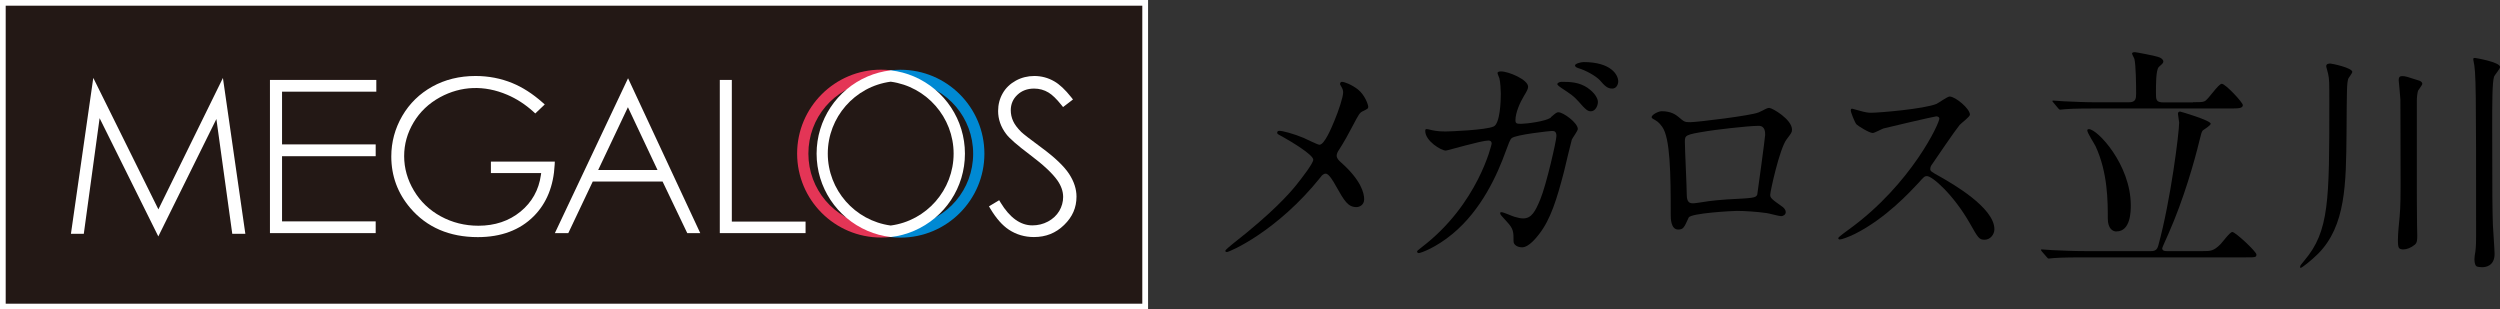
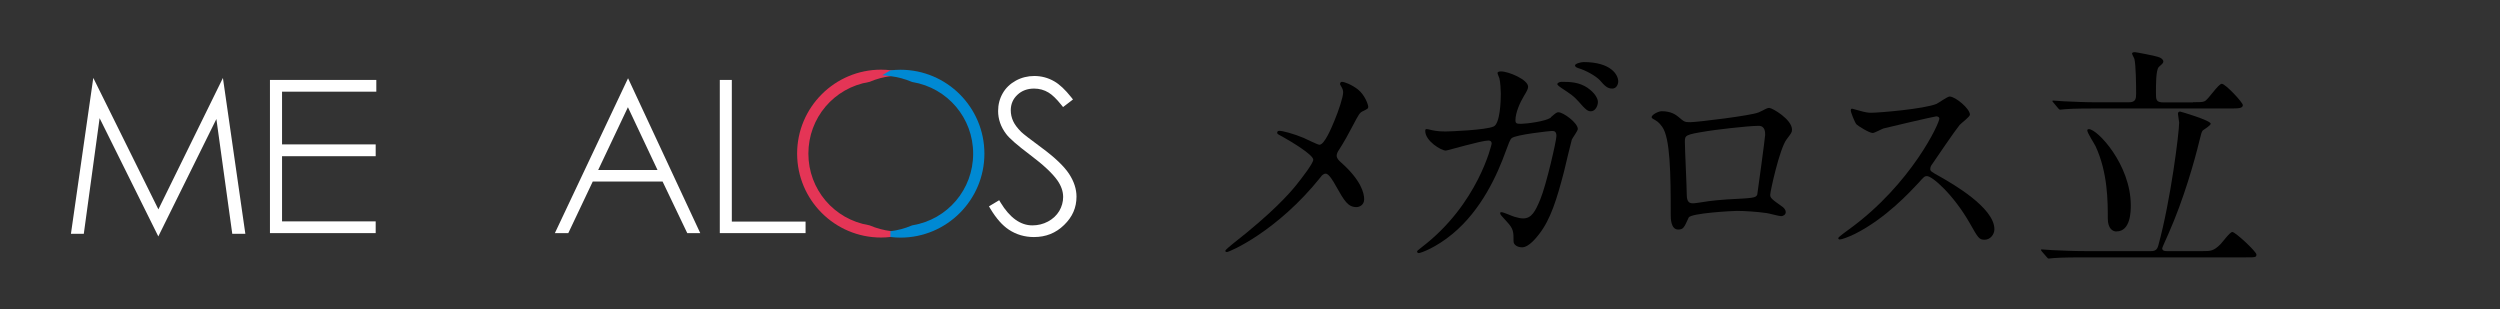
<svg xmlns="http://www.w3.org/2000/svg" id="_レイヤー_2" data-name="レイヤー 2" viewBox="0 0 355.62 44.02">
  <rect x="0" y="0" width="355.62" height="44.02" fill="#333333" stroke="none" />
  <defs>
    <style>
      .cls-1 {
        fill: #231815;
      }

      .cls-2 {
        fill: #fff;
      }

      .cls-3 {
        fill: #0089d3;
      }

      .cls-4 {
        fill: #e43556;
      }
    </style>
  </defs>
  <g id="TOP">
    <g>
-       <rect class="cls-2" width="163.31" height="44.02" />
      <g>
-         <rect class="cls-1" x=".81" y=".81" width="161.68" height="42.39" />
        <g>
          <path class="cls-4" d="M126.76,32.88c-1.05-.13-2.06-.4-3.03-.81l-.1-.03c-5-.83-8.64-5.11-8.64-10.19s3.63-9.36,8.64-10.19l.1-.03c.96-.41,1.98-.68,3.03-.81l3.42-.41-3.42-.41c-.5-.06-.97-.09-1.43-.09-6.58,0-11.94,5.35-11.94,11.94s5.35,11.94,11.94,11.94c.46,0,.94-.03,1.43-.09l3.43-.41-3.43-.41Z" />
          <path class="cls-3" d="M128.09,9.92c-.46,0-.93.03-1.43.09l-1.15.68,1.15.14c1.05.13,2.07.4,3.03.81l.1.03c5,.83,8.64,5.11,8.64,10.19s-3.63,9.36-8.64,10.19l-.1.03c-.96.41-1.98.68-3.03.81v.82c.5.06.96.09,1.43.09,6.58,0,11.94-5.35,11.94-11.94s-5.35-11.94-11.94-11.94Z" />
          <g>
            <polygon class="cls-2" points="22.53 29.78 13.27 11.08 10.09 33.26 11.92 33.26 14.17 16.81 22.52 33.63 30.78 16.93 33.04 33.26 34.9 33.26 31.71 11.09 22.53 29.78" />
            <polygon class="cls-2" points="38.4 33.16 53.44 33.16 53.44 31.49 40.12 31.49 40.12 22.22 53.44 22.22 53.44 20.54 40.12 20.54 40.12 13.04 53.53 13.04 53.53 11.37 38.4 11.37 38.4 33.16" />
-             <path class="cls-2" d="M69.83,22.98v1.64h7.15l-.04.29c-.3,2.12-1.28,3.87-2.91,5.2-1.63,1.33-3.64,2-5.98,2-1.93,0-3.72-.45-5.34-1.33-1.62-.88-2.91-2.11-3.83-3.66-.92-1.54-1.39-3.2-1.39-4.91s.45-3.29,1.34-4.79c.89-1.5,2.16-2.71,3.77-3.59,2.99-1.62,6.29-1.74,9.55-.35,1.32.56,2.57,1.37,3.71,2.4l.28.26,1.35-1.28-.34-.3c-1.39-1.23-2.83-2.15-4.27-2.74-1.63-.67-3.39-1.01-5.24-1.01-2.28,0-4.35.51-6.15,1.51-1.8,1-3.24,2.4-4.27,4.17-1.03,1.77-1.56,3.71-1.56,5.77,0,2.77.91,5.24,2.71,7.34,2.34,2.74,5.57,4.13,9.6,4.13,3.31,0,5.99-1,7.95-2.97,1.83-1.83,2.83-4.3,2.98-7.34l.02-.43h-9.1Z" />
            <path class="cls-2" d="M78.92,33.16h1.92l3.48-7.34h9.93l3.51,7.34h1.85l-10.27-22.03-10.41,22.03ZM85.09,24.18l4.23-8.93,4.21,8.93h-8.43Z" />
            <polygon class="cls-2" points="104.1 11.37 102.39 11.37 102.39 33.16 114.59 33.16 114.59 31.52 104.1 31.52 104.1 11.37" />
            <path class="cls-2" d="M152.09,24.76c-.7-1.08-2.01-2.34-3.91-3.74-1.63-1.2-2.61-1.96-2.9-2.24-.57-.57-.95-1.08-1.17-1.57-.22-.49-.33-1-.33-1.52,0-.87.31-1.61.94-2.2.62-.59,1.42-.89,2.38-.89.74,0,1.44.19,2.06.57.53.32,1.12.89,1.81,1.75l.25.31,1.41-1.08-.26-.33c-.85-1.07-1.66-1.83-2.42-2.26-.87-.5-1.82-.75-2.82-.75-.94,0-1.83.22-2.63.66-.8.44-1.43,1.04-1.86,1.79-.44.76-.66,1.61-.66,2.53,0,1.16.38,2.26,1.13,3.25.45.62,1.57,1.6,3.43,3,1.89,1.42,3.16,2.61,3.88,3.63.53.76.81,1.55.81,2.35,0,.7-.19,1.37-.55,1.99-.37.62-.91,1.13-1.6,1.5-.69.37-1.44.55-2.23.55-1.69,0-3.21-1.09-4.51-3.23l-.21-.35-1.45.87.21.36c.82,1.36,1.7,2.36,2.63,2.97,1.05.69,2.25,1.04,3.55,1.04,1.71,0,3.11-.56,4.3-1.72,1.19-1.15,1.76-2.47,1.76-4.03,0-1.07-.35-2.15-1.04-3.21Z" />
          </g>
-           <path class="cls-2" d="M130.01,10.88c-1.03-.44-2.12-.73-3.25-.87h-.05s-.05,0-.05,0c-1.13.14-2.22.43-3.25.87-4.4,1.89-7.25,6.19-7.25,10.98s2.85,9.09,7.25,10.98c1.03.44,2.13.74,3.25.87h.05s.05,0,.05,0c1.12-.13,2.22-.43,3.25-.87,4.41-1.89,7.25-6.19,7.25-10.98s-2.85-9.09-7.25-10.98ZM135.65,21.85c0,5.16-3.84,9.55-8.95,10.23-5.1-.69-8.95-5.07-8.95-10.23s3.84-9.55,8.95-10.23c5.1.69,8.95,5.08,8.95,10.23Z" />
        </g>
      </g>
    </g>
    <g>
      <path d="M185.55,19.67c.34.14,1.87.92,2.14.92.71,0,1.7-2.38,2.11-3.37.61-1.46,1.26-3.4,1.26-4.08,0-.31-.1-.54-.24-.78-.1-.2-.2-.31-.2-.41,0-.17.1-.31.27-.31.31,0,1.36.37,2.28,1.09,1.02.82,1.46,2.21,1.46,2.45,0,.27-.1.31-.85.68-.37.2-.48.37-1.36,2.04-.58,1.12-1.22,2.28-1.94,3.4-.17.24-.34.54-.34.85,0,.37.31.68.58.92,2.92,2.58,3.33,4.42,3.33,5.27s-.71,1.12-1.09,1.12c-1.22,0-1.73-.88-2.92-2.99-.34-.61-.99-1.77-1.46-1.77-.31,0-.58.27-.71.48-6.22,7.79-13.02,10.67-13.33,10.67-.1,0-.24-.03-.24-.17s.65-.65,1.05-.99c5.78-4.52,8.06-7.17,9.01-8.33.82-1.02,2.45-3.13,2.45-3.64,0-.71-3.13-2.58-4.42-3.3-.65-.34-.71-.37-.71-.54,0-.14.07-.27.31-.27.44,0,1.94.37,3.57,1.05Z" />
      <path d="M220.6,16.68c.75-.65.85-.71,1.09-.71.68,0,2.75,1.5,2.75,2.38,0,.27-.75,1.26-.85,1.5-.07.17-.95,3.88-1.12,4.59-1.02,3.91-1.9,6.77-3.54,8.87-.37.48-1.46,1.87-2.41,1.87-.65,0-1.22-.34-1.22-.85,0-1.36,0-1.77-.95-2.79-.85-.92-.95-1.02-.95-1.22,0-.14.1-.14.17-.14.31,0,1.56.58,1.84.65.48.14.88.24,1.26.24,1.19,0,1.73-.99,2.45-2.75.85-2.07,2.28-8.3,2.28-8.98,0-.71-.37-.71-.68-.71-.2,0-5.07.51-5.68,1.02-.24.17-.48.88-.85,1.87-1.19,3.3-3.43,8.33-7.58,11.76-2.28,1.9-4.49,2.72-4.79,2.72-.1,0-.24-.07-.24-.2s.07-.17.68-.65c8.02-6.12,9.93-14.65,9.93-14.72,0-.31-.17-.44-.48-.44-.99,0-5.81,1.43-6.05,1.43-.65,0-2.92-1.36-2.92-2.79,0-.14,0-.27.2-.27.14,0,.2.03.82.17.71.14,1.19.17,1.94.17.51,0,5.71-.2,6.77-.71.92-.41,1.02-3.67,1.02-4.66,0-.48-.07-1.7-.2-2.18-.03-.1-.27-.65-.27-.75,0-.24.37-.24.51-.24,1.05,0,3.84,1.16,3.84,2.18,0,.27-.14.58-.58,1.29-.58.95-1.22,2.41-1.22,3.47,0,.51.24.51.85.51.65,0,3.54-.34,4.22-.92ZM225.87,12.53c.95.65,1.43,1.46,1.43,1.97,0,.61-.41,1.33-.99,1.33-.44,0-.71-.17-1.8-1.43-.68-.75-.99-.95-2.48-1.94-.17-.1-.51-.37-.51-.51,0-.1.27-.31.58-.31,1.26,0,2.52.03,3.77.88ZM230.19,11.58c0,.44-.27,1.02-.85,1.02-.71,0-1.09-.41-1.77-1.19-.54-.58-1.94-1.39-3.09-1.73-.34-.1-.44-.27-.44-.37,0-.27.88-.48,1.22-.48,3.94,0,4.93,1.84,4.93,2.75Z" />
      <path d="M250.15,16c1.16-.58,1.26-.65,1.53-.65.41,0,3.23,1.63,3.23,3.09,0,.41-.14.54-.75,1.36-1.02,1.29-2.35,7.48-2.35,7.89,0,.48.17.61,1.8,1.77.17.14.41.41.41.71,0,.41-.44.58-.65.58-.31,0-1.77-.41-2.07-.44-1.36-.2-3.2-.31-4.22-.31-.58,0-6.56.31-6.87.95-.65,1.43-.75,1.7-1.5,1.7-1.05,0-1.05-1.63-1.05-2.04,0-5.95-.07-10.98-1.22-12.58-.51-.68-.65-.75-1.36-1.16-.1-.07-.14-.14-.14-.2,0-.34.95-.85,1.43-.85,1.39,0,2.04.54,2.35.78.88.75.92.78,1.73.78.95,0,8.77-.95,9.69-1.39ZM242.87,18.65c-3.2.51-3.2.58-3.2,1.56,0,1.05.27,6.36.27,7.55s.61,1.16.95,1.16c.24,0,1.46-.2,2.21-.31.48-.07,1.53-.17,2.52-.24,3.77-.2,4.18-.2,4.35-.71.03-.1,1.12-8.16,1.12-8.47,0-.37,0-1.29-.92-1.29-1.6,0-6.53.61-7.31.75Z" />
      <path d="M275.48,16.54c-.24,0-7.38,1.67-7.55,1.73-.24.07-1.29.65-1.53.65-.51,0-2.11-1.02-2.31-1.22-.24-.24-.82-1.73-.82-1.97,0-.17.03-.27.2-.27.03,0,.78.2.88.24,1.05.31,1.46.34,1.8.34,1.16,0,7.55-.54,9.31-1.26.31-.14,1.56-1.05,1.87-1.05.82,0,2.89,1.73,2.89,2.58,0,.31-1.26,1.22-1.46,1.46-.68.82-3.37,4.79-3.91,5.58-.14.17-.27.41-.27.68,0,.31.07.37,1.5,1.16,1.53.88,7.62,4.32,7.62,7.41,0,.78-.61,1.5-1.39,1.5s-.92-.24-2.11-2.35c-2.35-4.11-5.34-6.7-6.09-6.7-.34,0-.44.1-1.19.95-1.19,1.26-4.66,5.07-9.08,7.28-.92.44-1.84.78-2.11.78-.07,0-.24,0-.24-.2,0-.14,1.36-1.12,1.56-1.26,8.87-6.43,12.92-15.23,12.82-15.77-.07-.27-.34-.27-.41-.27Z" />
      <path d="M313.35,35.72c1.09,0,1.53,0,2.52-.99.27-.27,1.33-1.73,1.67-1.73.44,0,3.43,2.79,3.43,3.2s-.14.41-1.5.41h-23.05c-.75,0-3.09,0-4.28.1-.1,0-.61.07-.71.07s-.17-.07-.31-.24l-.65-.75c-.14-.17-.14-.2-.14-.24,0-.07.03-.07.1-.07.24,0,1.29.1,1.5.1,1.56.07,3.09.14,4.66.14h9.38c.58,0,.88-.17,1.05-.82,1.77-6.43,2.96-16.08,2.96-17.47,0-.2-.17-1.05-.17-1.22,0-.27.14-.34.31-.34.07,0,4.35,1.26,4.35,1.73,0,.24-.95.82-1.12.95-.2.24-.2.37-.51,1.56-.61,2.55-2.18,8.19-4.39,13.16-.07.17-.88,1.94-.88,2.04,0,.37.37.41.61.41h5.17ZM311.93,14.54c.95,0,1.39,0,1.67-.14.51-.2,1.94-2.48,2.45-2.48s2.99,2.65,2.99,3.03c0,.48-.68.48-1.8.48h-19.17c-.75,0-3.09,0-4.28.1-.1,0-.61.07-.71.07-.14,0-.2-.07-.31-.2l-.65-.78c-.14-.17-.17-.17-.17-.24s.07-.07.14-.07c.24,0,1.29.1,1.5.1,1.56.07,3.09.14,4.66.14h4.59c.95,0,1.02-.51,1.02-1.22,0-1.26-.03-3.98-.24-4.93-.03-.14-.34-.65-.34-.78,0-.17.24-.2.41-.2.14,0,3.06.54,3.5.75.17.07.54.27.54.58,0,.34-.51.58-.68.82-.37.48-.37,2.48-.37,3.57s0,1.43,1.16,1.43h4.11ZM301.05,32.93c-.48,0-1.22-.37-1.22-1.84,0-2.45,0-6.53-1.73-10.27-.17-.37-1.19-1.9-1.19-2.28,0-.14.14-.17.24-.17,1.19,0,5.95,5.03,5.95,10.84,0,.78,0,3.71-2.04,3.71Z" />
-       <path d="M334.61,10.22c0,.2-.51.82-.58.99-.2.71-.2,1.39-.24,7.72-.07,7.24-.1,13.19-4.05,17.17-.95.95-2.31,2.01-2.48,2.01-.07,0-.07-.1-.07-.14,0-.2.07-.27.61-.92,3.54-4.18,3.54-8.53,3.54-22.37,0-3.03,0-3.4-.17-4.18-.07-.37-.27-.92-.27-1.09,0-.34.37-.37.58-.37.24,0,3.13.61,3.13,1.19ZM341.1,34.08c0-.82.14-2.24.24-3.23.14-1.43.14-3.74.14-4.35,0-8.84-.03-9.83-.03-12.34,0-.34-.24-2.62-.24-2.75,0-.54.24-.58.54-.58.41,0,.61.07,2.41.65.2.07.41.24.41.44,0,.17-.54.85-.61.99-.1.34-.17.92-.17,1.46v9.96c0,2.31,0,6.15.03,7.65,0,.24.03,1.33.03,1.53,0,.65-.03,1.02-.34,1.29-.54.44-1.16.68-1.63.68-.17,0-.51-.03-.61-.2-.17-.2-.17-.68-.17-1.19ZM351.98,36.94c0-.34.07-.82.14-1.16.1-.75.1-1.87.1-2.18,0-21.08,0-23.36-.37-24.95-.03-.1-.03-.2-.03-.27,0-.14.17-.14.24-.14.03,0,3.57.58,3.57,1.29,0,.27-.78,1.16-.85,1.36-.27.82-.27,3.71-.27,7.41,0,9.79.03,11.63.1,13.73.03.65.24,3.5.24,4.08,0,1.77-1.33,1.9-1.77,1.9-.14,0-.68-.03-.82-.14-.27-.24-.27-.82-.27-.95Z" />
    </g>
  </g>
</svg>